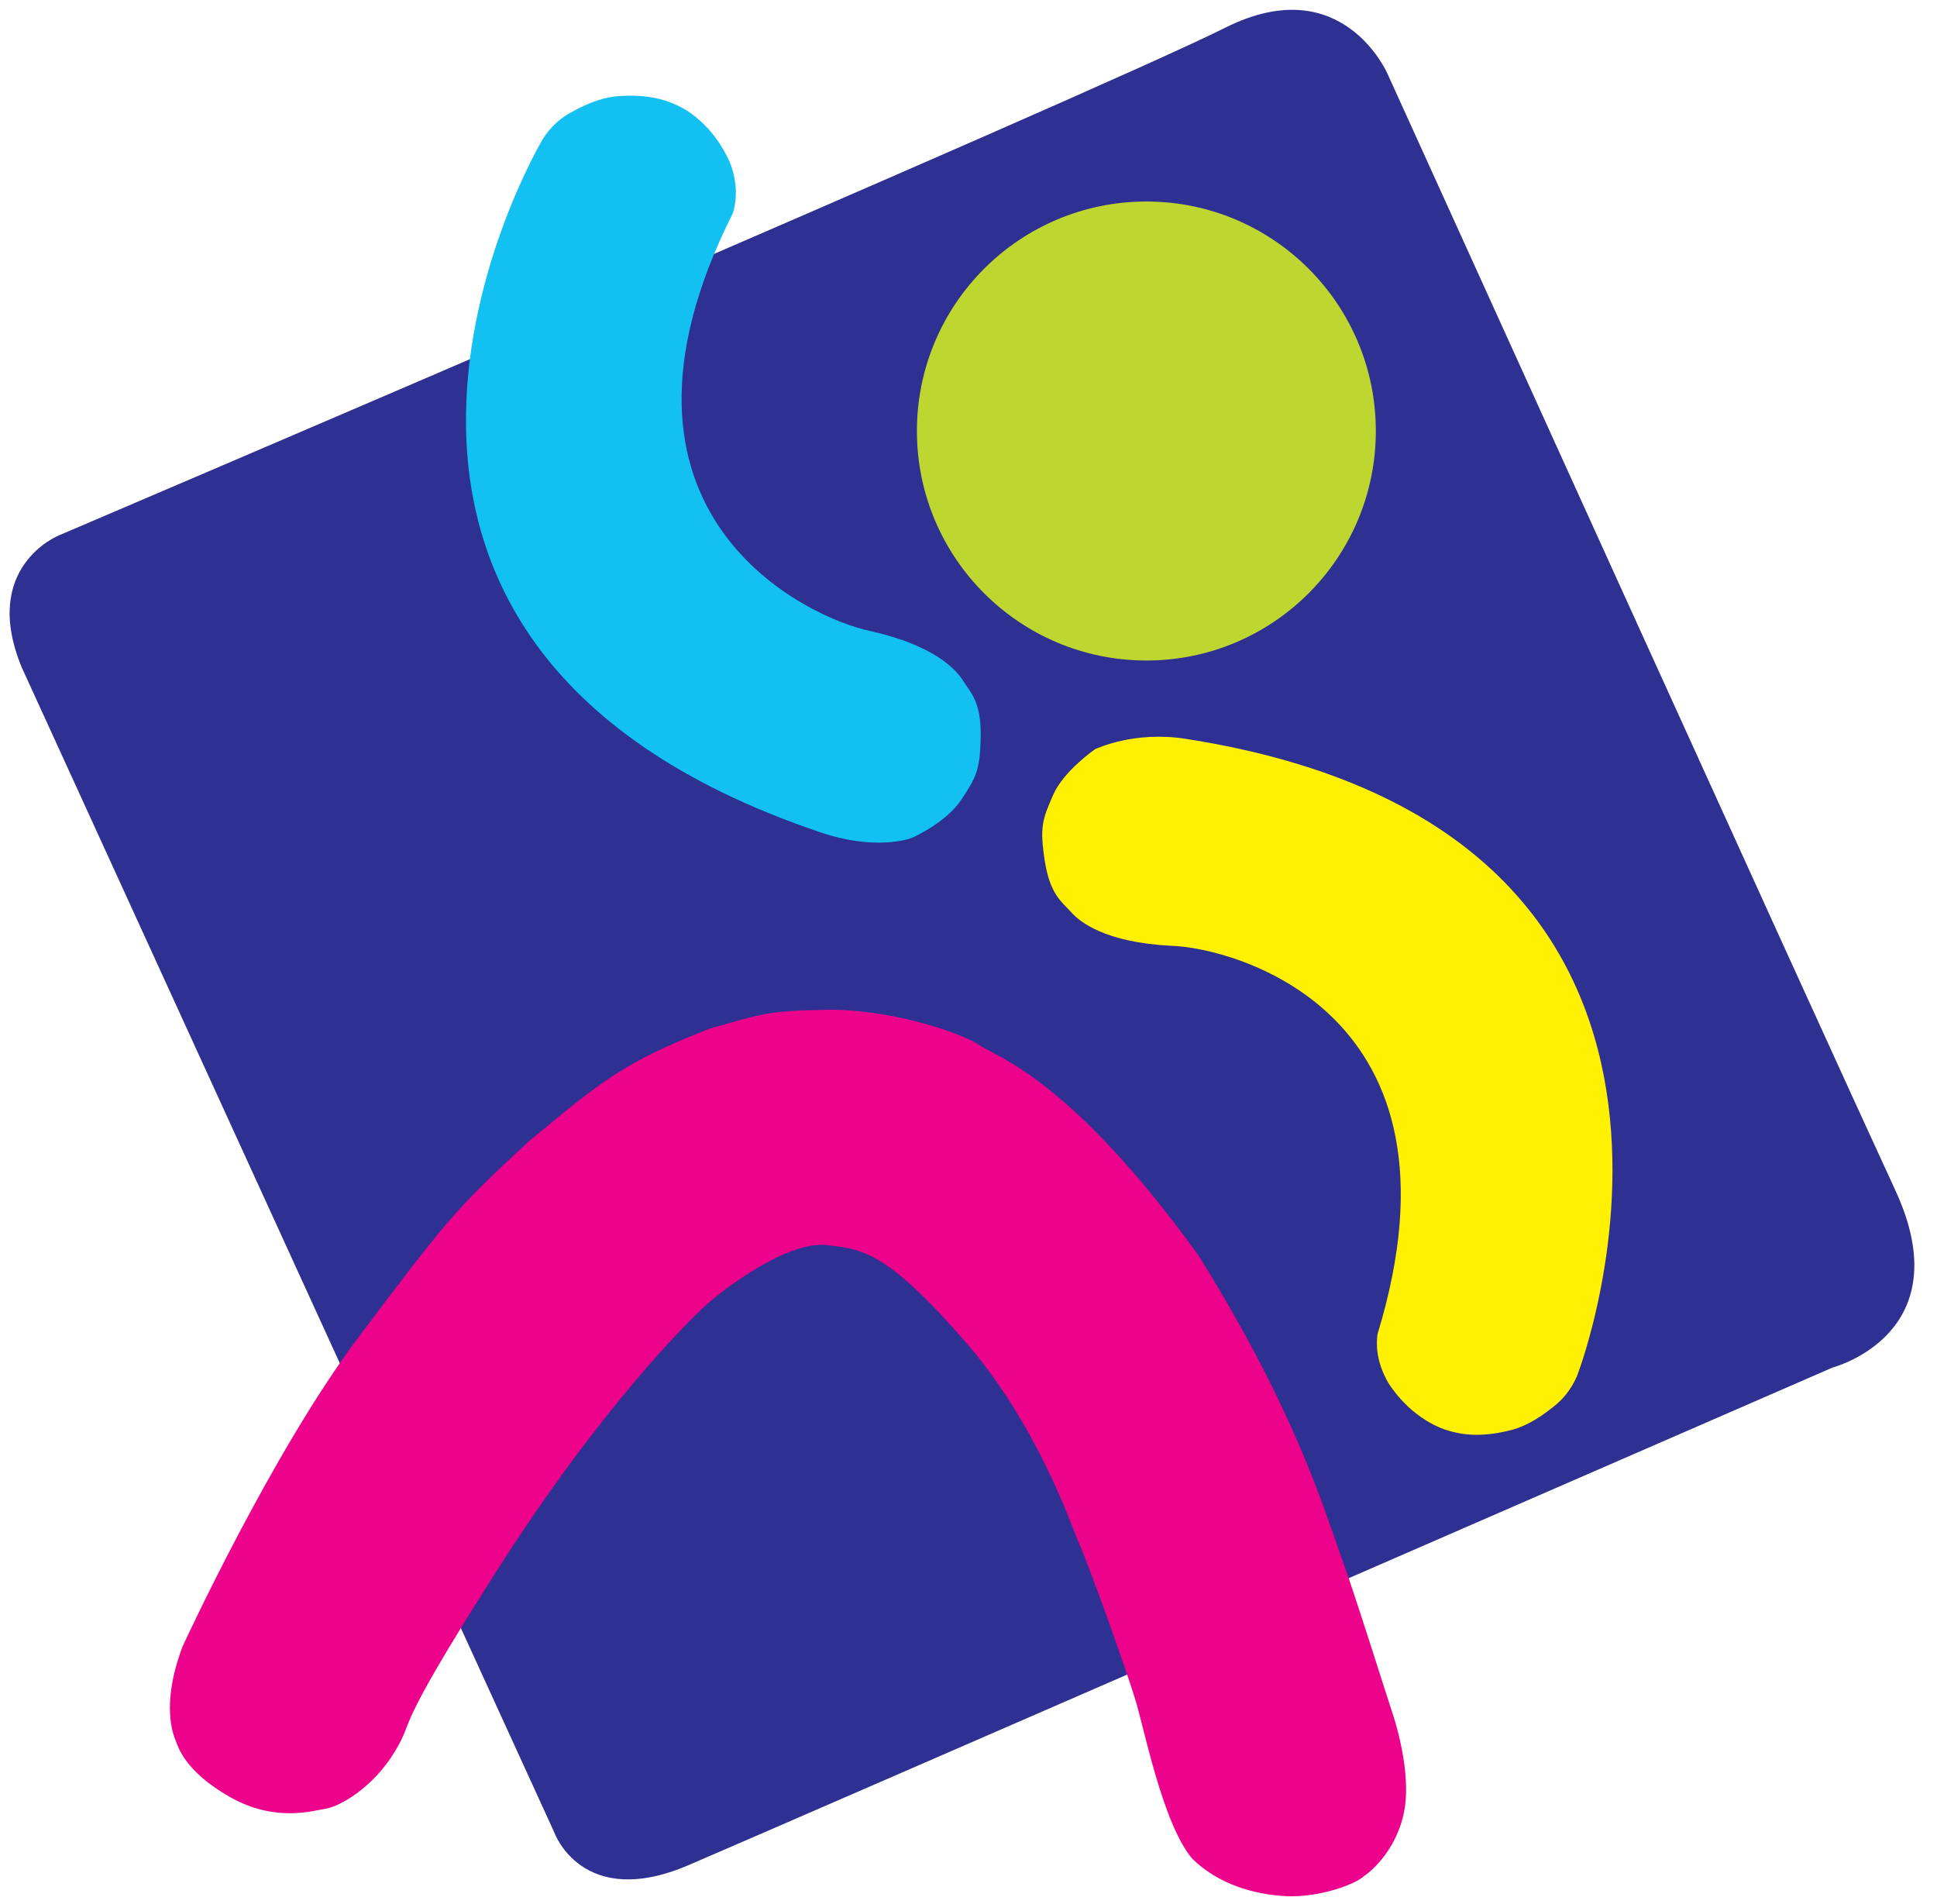
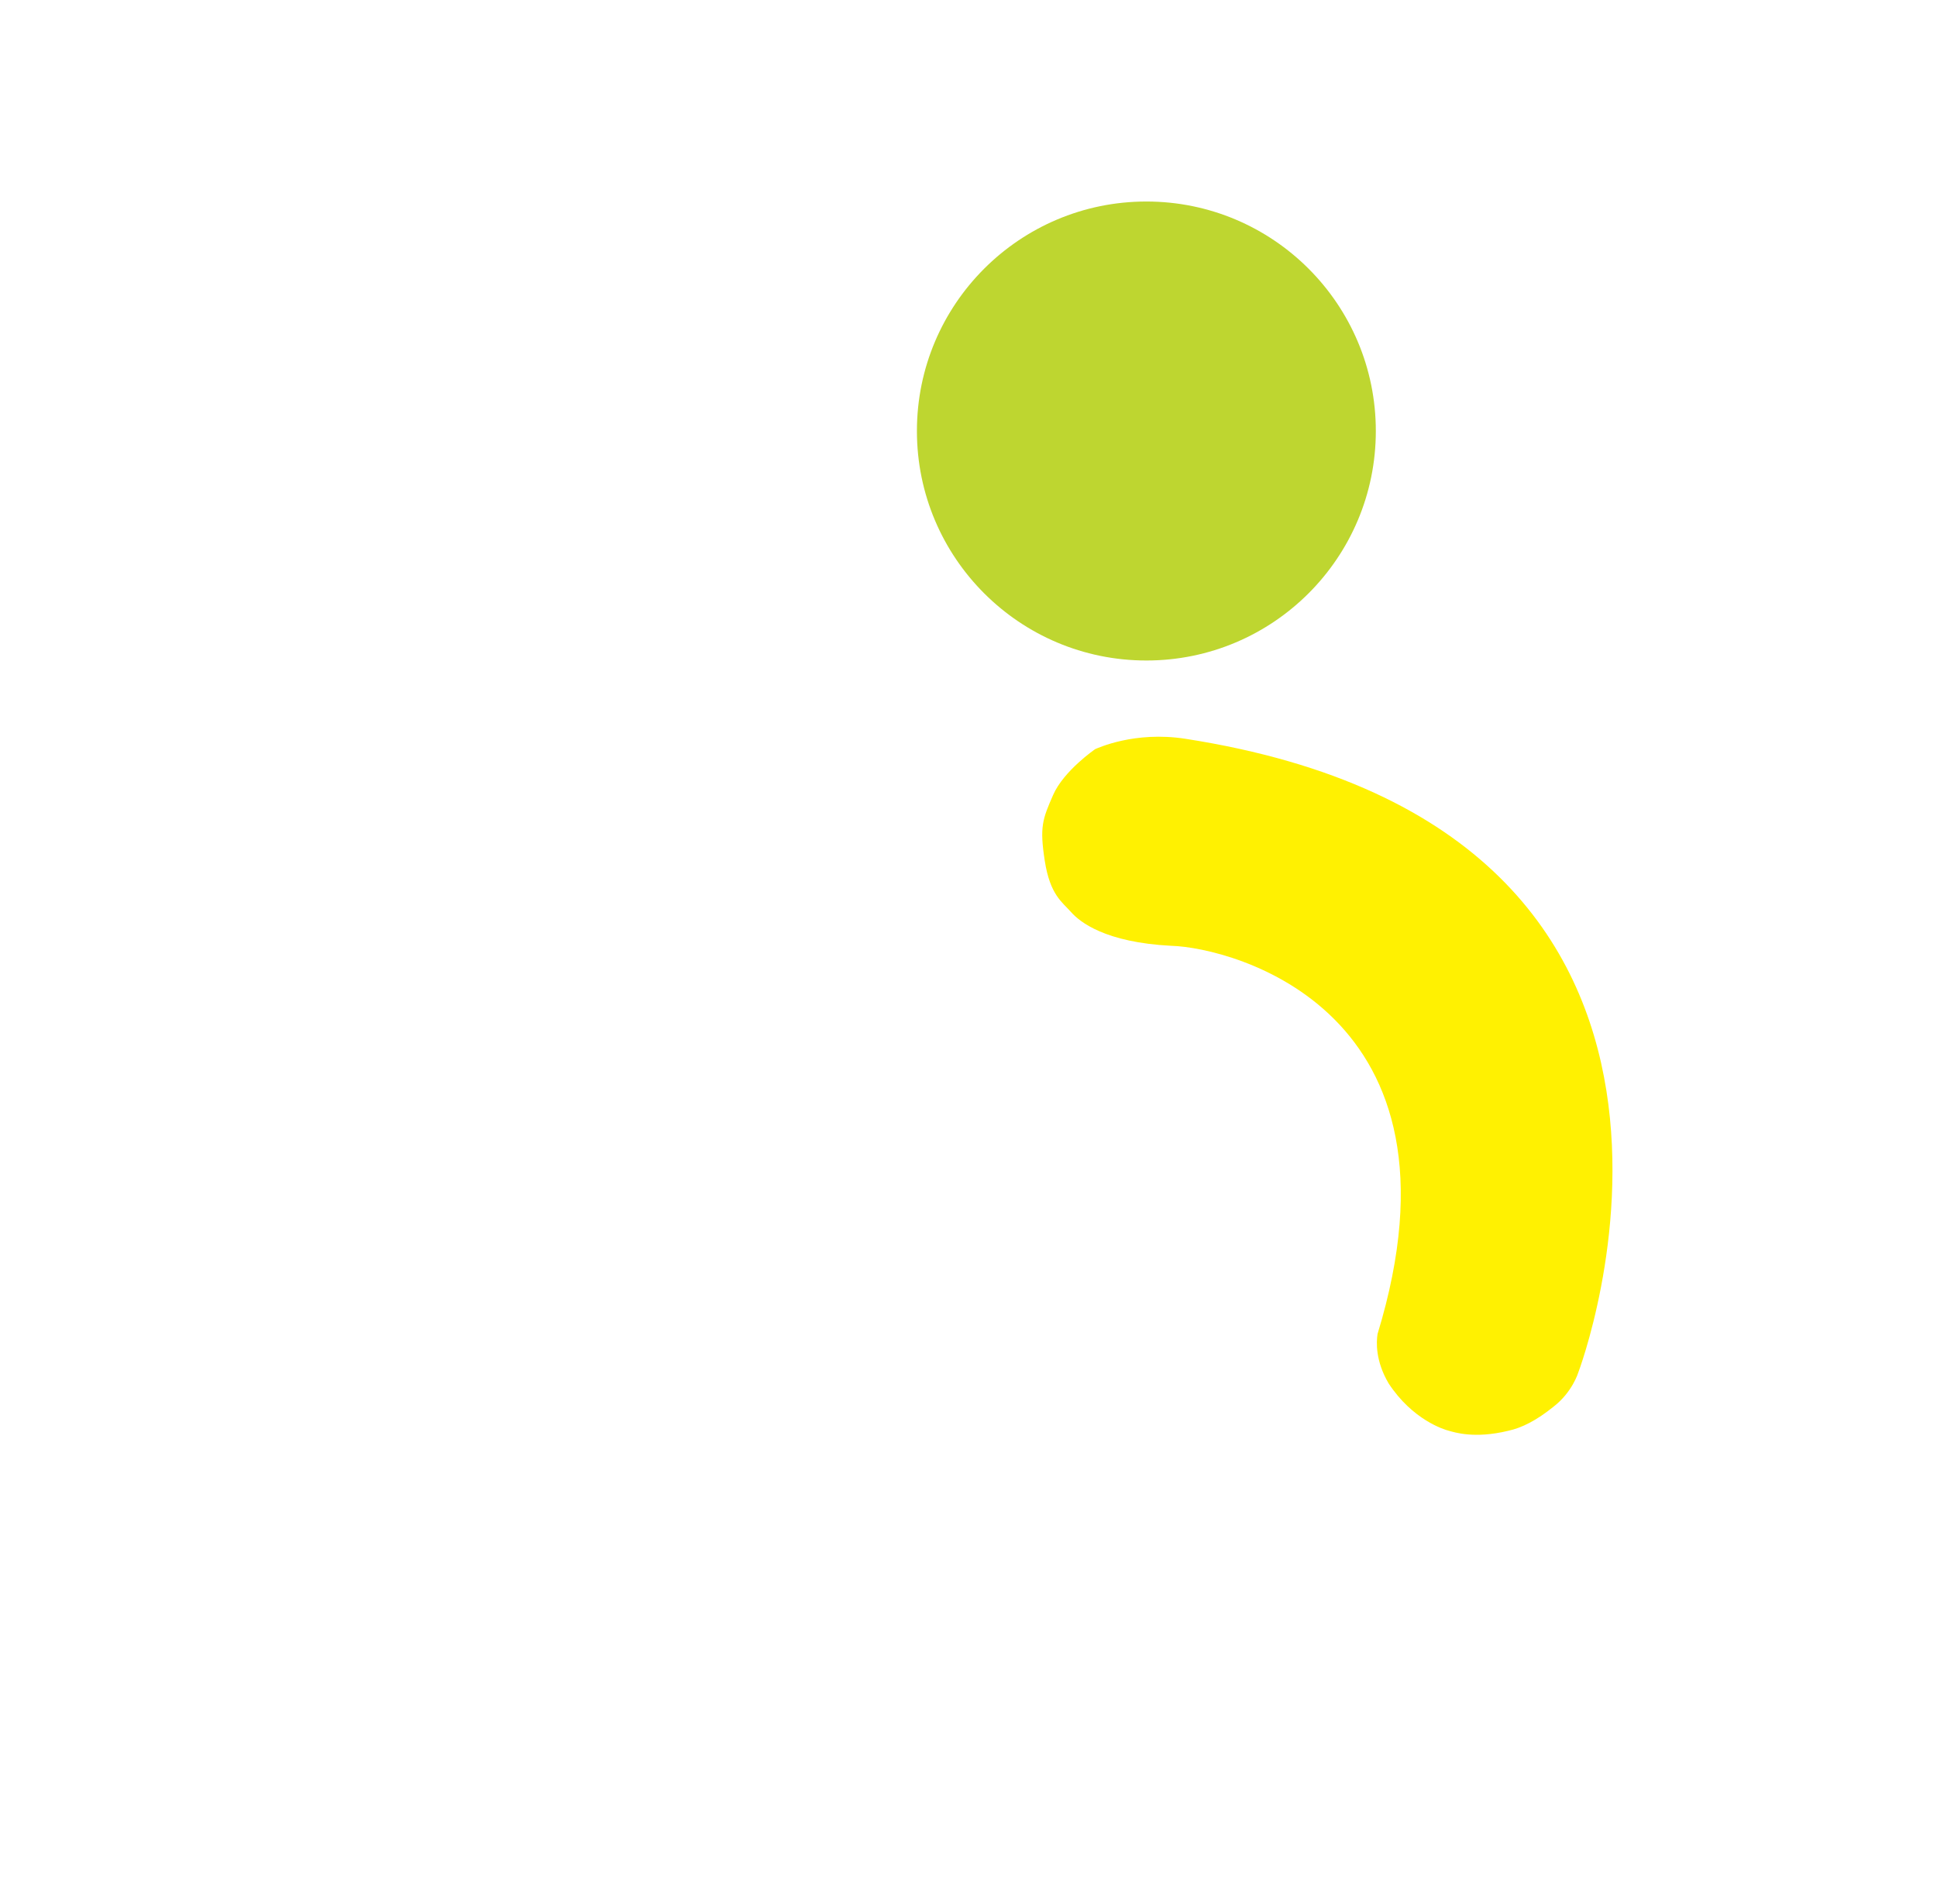
<svg xmlns="http://www.w3.org/2000/svg" width="100%" height="100%" viewBox="0 0 403 396" version="1.1" xml:space="preserve" style="fill-rule:evenodd;clip-rule:evenodd;stroke-linejoin:round;stroke-miterlimit:2;">
  <g id="Ebene1">
-     <path id="Rectangle" d="M4.517,138.821l110.824,242.401c-0,0 5.794,16.242 27.927,6.757c18.922,-8.108 238.01,-103.506 238.01,-103.506c-0,-0 26.907,-6.976 13.034,-36.914c-13.568,-29.277 -105.607,-232.147 -105.607,-232.147c-0,0 -9.373,-21.89 -33.787,-9.648c-27.613,13.847 -242.673,105.614 -242.673,105.614c0,0 -16.362,6.513 -7.728,27.443Z" style="fill:#2e3092;" />
-     <path id="Legs" d="M37.994,342.48c-0,0 18.593,-40.468 36.749,-64.53c18.156,-24.062 19.745,-26.175 35.218,-40.468c15.473,-12.861 20.039,-16.589 37.625,-23.483c11.042,-3.125 11.812,-3.725 24.499,-3.944c12.688,-0.219 27.58,4.622 31.612,7.31c4.032,2.688 19.04,7.056 45.583,43.679c20.362,32.592 26.32,53.423 29.344,61.599c3.024,8.176 10.304,31.472 10.864,33.04c0.56,1.568 4.368,13.104 2.576,21.503c-1.792,8.4 -7.591,12.645 -8.173,13c-2.016,1.904 -9.635,4.584 -16.355,4.248c-6.72,-0.336 -14.105,-2.524 -19.481,-7.781c-6.301,-7.396 -10.243,-28.327 -11.99,-33.546c-1.568,-5.219 -9.56,-27.79 -11.985,-33.03c-1.528,-3.805 -8.67,-24.191 -23.108,-40.816c-14.437,-16.624 -20.322,-19.5 -27.86,-20.103c-8.792,-1.948 -23.545,9.822 -26.608,12.666c-3.062,2.844 -21.405,20.685 -43.499,55.465c-22.093,34.781 -16.268,29.456 -20.86,37.072c-4.592,7.616 -11.535,11.424 -14.335,11.872c-2.8,0.448 -10.64,2.912 -20.048,-2.464c-9.408,-5.376 -10.752,-10.528 -11.2,-11.648c-0.448,-1.12 -3.185,-7.474 1.432,-19.641" style="fill:#ed028c;" />
-     <path id="LeftArm" d="M112.65,29.43c-0,-0 -61.274,103.604 58.239,143.778c10.975,3.689 18.079,1.395 18.812,1.097c0.602,-0.244 7.28,-3.36 10.304,-7.952c3.024,-4.592 3.92,-6.048 4.032,-13.216c0.112,-7.168 -2.128,-9.072 -3.584,-11.424c-1.456,-2.352 -5.927,-7.423 -19.367,-10.447c-12.508,-2.522 -60.255,-24.026 -28.65,-86.839c0.545,-1.612 1.398,-5.438 -0.527,-10.513c-3.623,-8.332 -9.76,-11.441 -10.683,-11.836c-1.07,-0.505 -4.946,-2.583 -12.13,-2.101c-2.968,0.118 -6.269,1.155 -10.22,3.37c-4.341,2.314 -6.226,6.083 -6.226,6.083" style="fill:#12c0f2;" />
    <path id="RightArm" d="M328.354,285.547c0,0 42.877,-112.471 -81.707,-131.863c-10.668,-1.66 -18.326,1.985 -18.75,2.127c-0.031,0.01 -6.584,4.515 -8.788,9.552c-2.204,5.037 -2.841,6.623 -1.74,13.707c1.101,7.084 3.631,8.581 5.464,10.653c1.832,2.072 7.096,6.315 20.854,7.023c12.754,0.372 63.45,13.494 42.919,80.746c-0.265,1.68 -0.459,5.596 2.296,10.273c4.979,7.599 11.554,9.625 12.53,9.859c1.14,0.317 5.312,1.71 12.311,0.02c2.905,-0.618 5.983,-2.198 9.503,-5.049c3.888,-3.015 5.108,-7.048 5.108,-7.048" style="fill:#fff101;" />
    <circle id="Head" cx="238.507" cy="89.658" r="47.739" style="fill:#bed630;" />
  </g>
</svg>